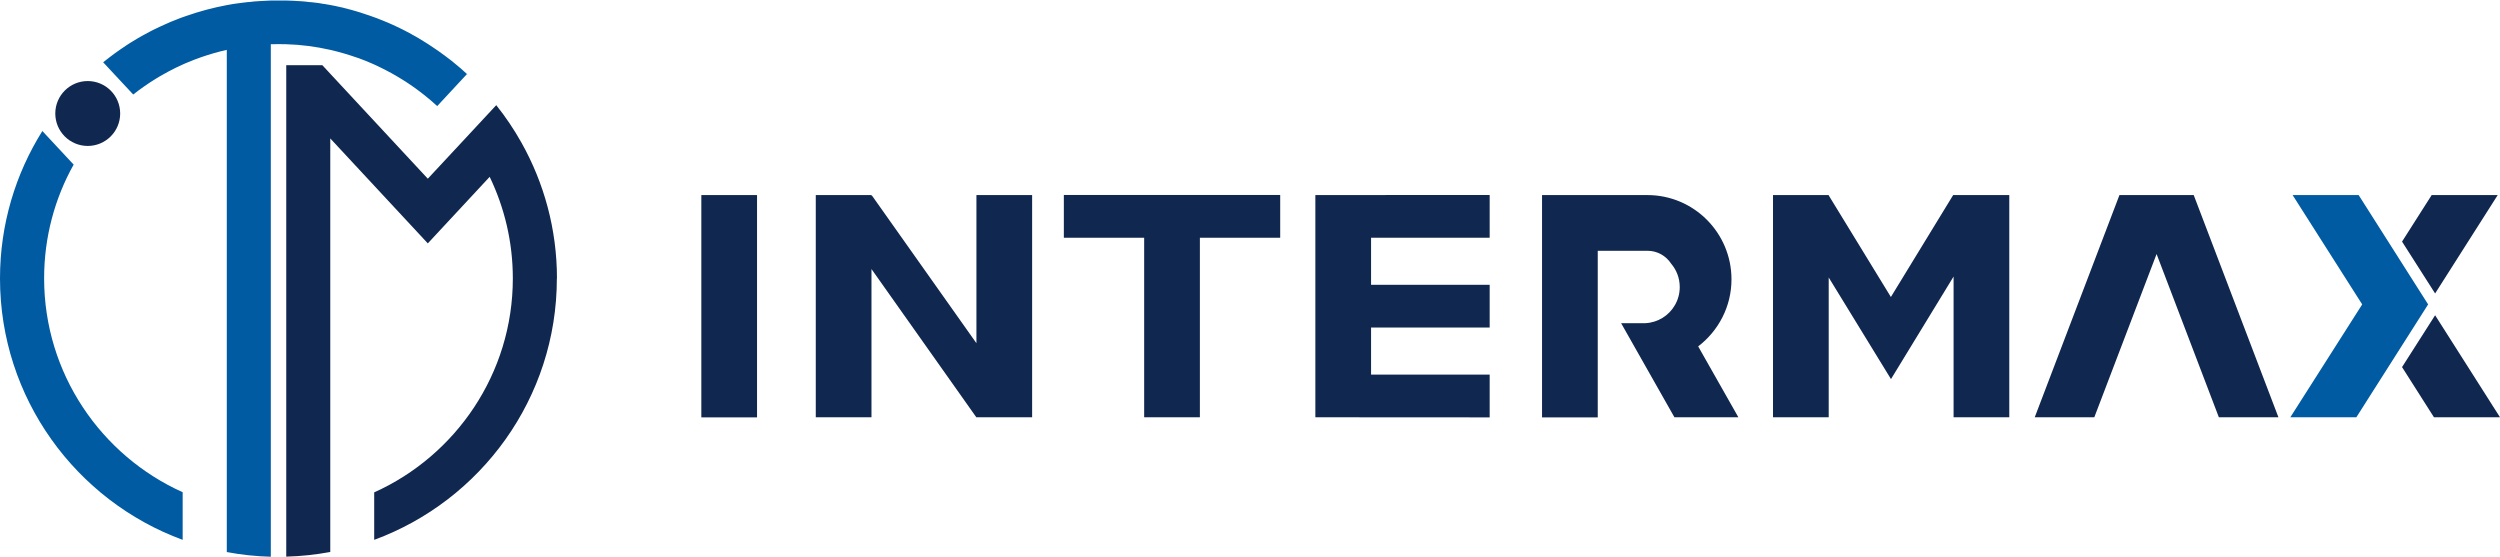
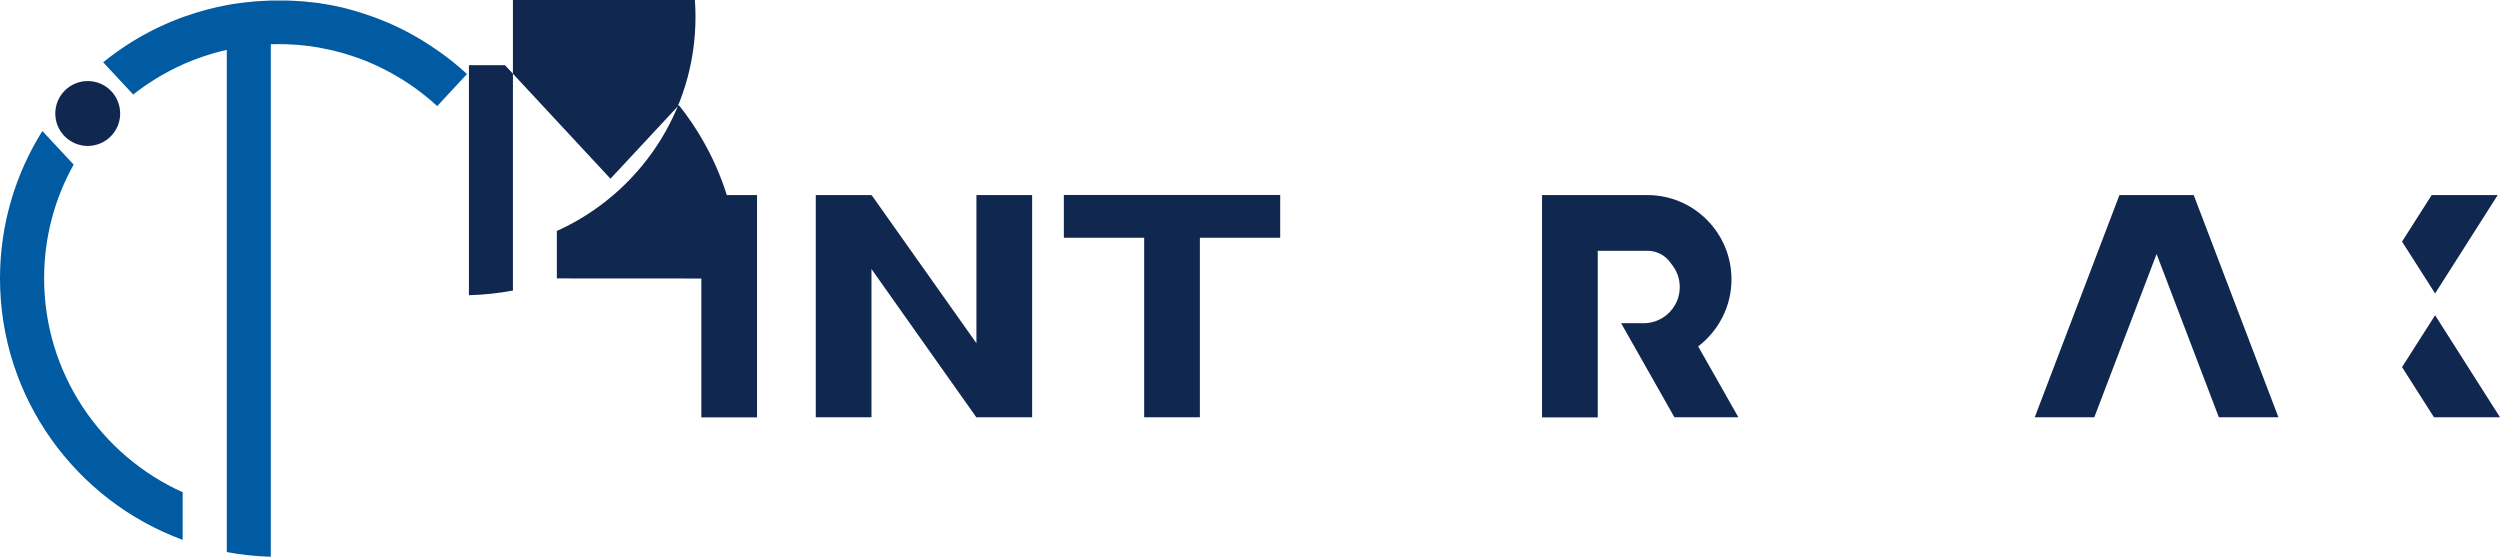
<svg xmlns="http://www.w3.org/2000/svg" id="_圖層_2" data-name="圖層 2" viewBox="0 0 239.65 53.37">
  <defs>
    <style>
      .cls-1 {
        fill: #10274f;
      }

      .cls-2 {
        fill: #005ba3;
      }
    </style>
  </defs>
  <g id="_圖層_1-2" data-name="圖層 1">
    <g>
      <g>
        <path class="cls-2" d="M17.51,47.2v4.55C7.3,48,0,38.18,0,26.69c0-5.18,1.49-10.03,4.06-14.13l3,3.22c-1.81,3.23-2.83,6.95-2.83,10.9,0,9.12,5.46,16.99,13.29,20.51Z" />
        <path class="cls-2" d="M44.78,7.08l-2.87,3.09c-.41-.38-.84-.75-1.29-1.1-.65-.51-1.32-.99-2.03-1.43-.18-.11-.35-.22-.53-.32-.18-.11-.36-.21-.54-.31-.18-.1-.36-.2-.55-.29-.05-.03-.1-.05-.15-.08-.18-.09-.35-.18-.53-.26-.02,0-.03-.01-.04-.02-.11-.05-.22-.1-.32-.15-.09-.04-.18-.08-.27-.12-.2-.09-.39-.17-.59-.25-.02,0-.03-.02-.05-.02-.18-.07-.37-.15-.55-.21-.17-.06-.33-.12-.5-.18.12.04.23.08.35.13-.87-.31-1.75-.57-2.66-.78-1.37-.31-2.78-.5-4.22-.54-.25,0-.49-.01-.74-.01s-.49,0-.74.01v49.13c-1.44-.04-2.85-.19-4.22-.45V4.78c-.82.18-1.63.42-2.42.69-.45.16-.89.32-1.33.51-.19.08-.37.15-.55.24-.21.09-.41.19-.62.29-.12.06-.24.12-.35.18-.12.06-.23.12-.35.18-.27.14-.53.29-.79.44-.11.07-.22.13-.33.2-.77.47-1.52.99-2.23,1.55l-2.88-3.09c.21-.17.42-.34.64-.5.33-.25.65-.49.99-.72.11-.08.22-.15.34-.23.11-.08.23-.15.34-.23l.28-.18s.1-.07.15-.09c.2-.13.41-.25.61-.37.12-.07.24-.14.35-.2.24-.13.48-.27.72-.39.12-.06.23-.12.35-.18.01,0,.03-.02.04-.02.24-.12.47-.23.71-.34.62-.29,1.25-.56,1.9-.8.18-.07.36-.13.54-.19,1.26-.44,2.56-.79,3.89-1.04.13-.03.27-.05.4-.07.03,0,.06-.01.09-.02.09-.02.18-.03.27-.04.02,0,.05,0,.07-.01.03,0,.05,0,.08-.01.02,0,.05-.01.07-.01.17-.03.35-.05.53-.07.17-.02.34-.04.51-.06.02,0,.04,0,.07,0,.12-.01.24-.03.37-.04.05,0,.11-.01.16-.02.15-.01.3-.02.46-.03.05,0,.1,0,.14-.01.33-.02.67-.04,1.01-.05h.04s.06,0,.09,0c.01,0,.02,0,.03,0,.19,0,.39,0,.58,0s.38,0,.56,0c.06,0,.12,0,.18,0,.18,0,.36.01.54.02.17,0,.33.02.49.03.03,0,.05,0,.08,0,.15.01.31.02.46.03.19.02.38.03.56.06.07,0,.14.01.21.02.01,0,.03,0,.04,0,.12.01.24.03.36.04.03,0,.06,0,.08.01.06,0,.11.02.17.02.06,0,.13.02.19.03,0,0,.01,0,.02,0,.04,0,.07.01.1.02l.3.05s.03,0,.04,0c.02,0,.04,0,.06.01.07.01.14.03.22.04.1.02.19.03.29.05.17.03.35.07.52.1.1.02.2.04.3.07.13.03.25.06.38.08.03,0,.07.02.1.03.03,0,.05.01.08.02.09.02.18.04.28.07.02,0,.05.01.07.02.03,0,.07.02.1.03.06.01.11.03.17.04.02,0,.04.01.07.02.07.02.13.03.2.06.07.02.14.04.21.06.01,0,.03,0,.04.01.02,0,.04.01.06.02.1.03.2.06.3.09.03,0,.06.02.08.03.04.01.09.03.13.04.04.01.08.03.12.04.05.02.1.03.15.05.1.03.2.07.3.1.01,0,.03,0,.04.01.12.04.24.08.36.13.13.04.26.09.39.14.09.03.19.07.28.11.12.04.24.09.35.14.14.06.28.11.41.17,0,0,0,0,.01,0,.1.04.19.08.29.13.06.03.12.05.18.08.1.04.2.09.3.14.04.02.07.03.11.05.04.02.07.03.11.05.06.03.12.06.17.08.04.02.08.04.11.06.04.02.07.03.11.05.12.06.23.12.35.18h0c.19.1.37.2.56.3.01,0,.02.01.03.02.43.23.85.48,1.26.74.15.09.3.18.44.28.01,0,.03.02.04.03.15.1.3.2.45.3.14.1.28.19.42.29.39.28.78.56,1.16.86.09.08.19.15.28.23h0c.44.35.87.72,1.28,1.11Z" />
-         <path class="cls-1" d="M53.38,26.69c0,11.49-7.3,21.31-17.51,25.06v-4.55c7.82-3.52,13.29-11.39,13.29-20.51,0-3.49-.8-6.79-2.22-9.74l-5.93,6.38-9.35-10.06v39.64c-1.37.26-2.78.41-4.22.45V6.25h3.46l.76.82,9.35,10.06,3.65-3.92,2.91-3.13c.9,1.13,1.71,2.33,2.42,3.6,2.16,3.85,3.4,8.29,3.4,13.02Z" />
+         <path class="cls-1" d="M53.38,26.69v-4.55c7.82-3.52,13.29-11.39,13.29-20.51,0-3.49-.8-6.79-2.22-9.74l-5.93,6.38-9.35-10.06v39.64c-1.37.26-2.78.41-4.22.45V6.25h3.46l.76.82,9.35,10.06,3.65-3.92,2.91-3.13c.9,1.13,1.71,2.33,2.42,3.6,2.16,3.85,3.4,8.29,3.4,13.02Z" />
        <circle class="cls-1" cx="8.41" cy="10.88" r="3.11" />
      </g>
      <g>
        <rect class="cls-1" x="67.23" y="18.7" width="5.34" height="21.31" />
        <polygon class="cls-1" points="93.6 32.9 83.58 18.74 83.54 18.77 83.54 18.7 78.2 18.7 78.2 40 83.54 40 83.54 25.79 93.59 40 93.6 39.99 93.6 40 98.94 40 98.94 18.7 93.6 18.7 93.6 32.9" />
-         <polygon class="cls-1" points="187.27 18.71 187.25 18.7 187.23 18.69 187.23 18.7 181.26 28.47 175.3 18.73 175.3 18.7 175.28 18.7 175.28 18.7 175.28 18.69 175.26 18.7 175.26 18.7 169.96 18.7 169.96 40 175.3 40 175.3 26.6 181.27 36.34 187.27 26.51 187.27 40 192.61 40 192.61 18.7 187.27 18.7 187.27 18.71" />
        <polygon class="cls-1" points="210.29 18.7 203.17 18.7 195.05 40 200.76 40 206.73 24.35 212.7 40 218.41 40 210.29 18.7" />
        <polygon class="cls-1" points="101.98 22.79 109.68 22.79 109.68 40 115.02 40 115.02 22.79 122.72 22.79 122.72 18.69 101.98 18.69 101.98 22.79" />
-         <polygon class="cls-1" points="142.8 22.79 142.8 18.69 126.09 18.7 126.09 40 142.8 40.01 142.8 35.91 131.43 35.91 131.43 31.4 142.8 31.4 142.8 27.3 131.43 27.3 131.43 22.79 142.8 22.79" />
        <path class="cls-1" d="M162.78,33.21c1.94-1.48,3.2-3.81,3.2-6.43,0-4.46-3.61-8.08-8.06-8.08h-10.1v21.31h5.34v-15.97h4.77c.95,0,1.78.49,2.27,1.24.51.6.82,1.38.82,2.24h0c0,.63-.17,1.23-.47,1.74-.57.99-1.62,1.66-2.82,1.72-.06,0-.12,0-.18,0h-2.15l5.11,9.02h6.13l-3.85-6.79Z" />
        <g>
          <polygon class="cls-1" points="230.26 35.19 233.32 40 239.65 40 233.43 30.22 230.26 35.19" />
          <polygon class="cls-1" points="239.43 18.7 233.1 18.7 230.26 23.16 233.43 28.13 239.43 18.7" />
-           <polygon class="cls-2" points="226.1 18.7 219.77 18.7 226.44 29.18 219.55 40 225.88 40 232.76 29.18 226.1 18.7" />
        </g>
      </g>
    </g>
  </g>
</svg>